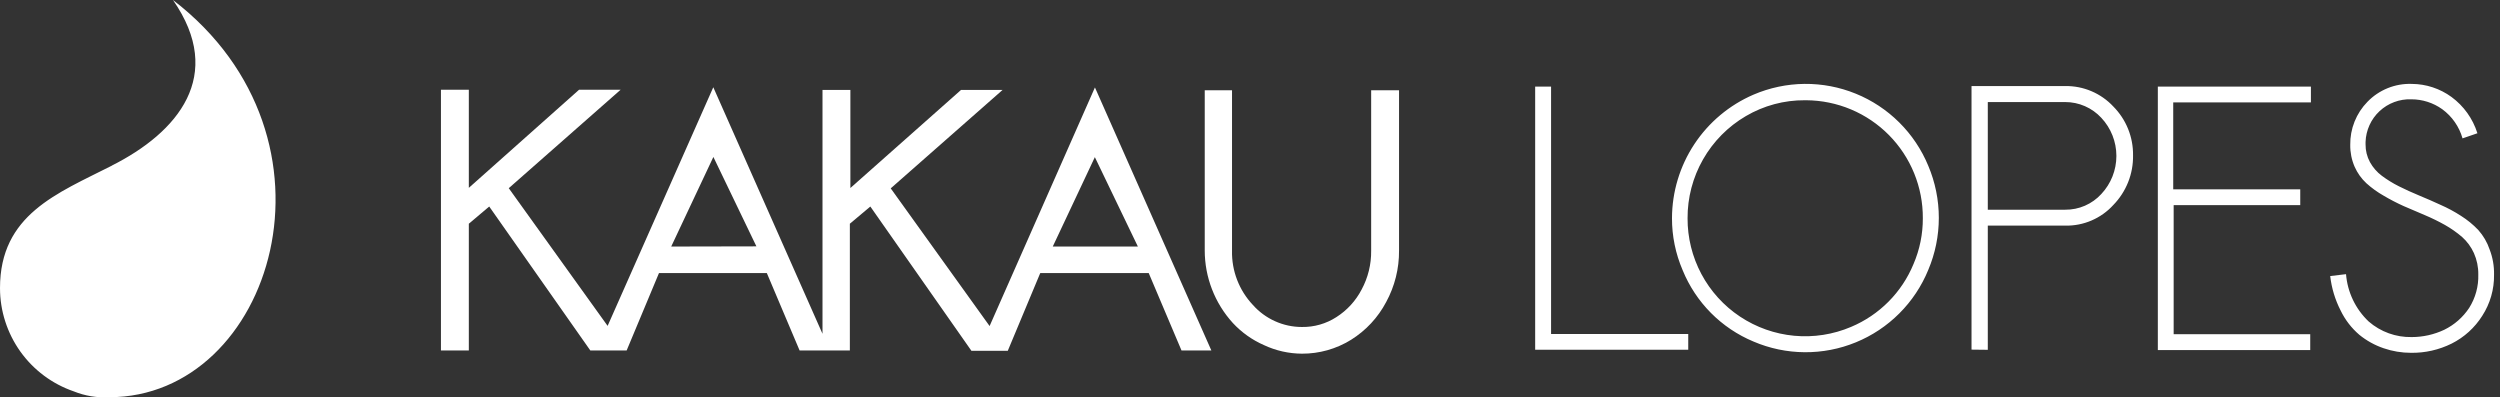
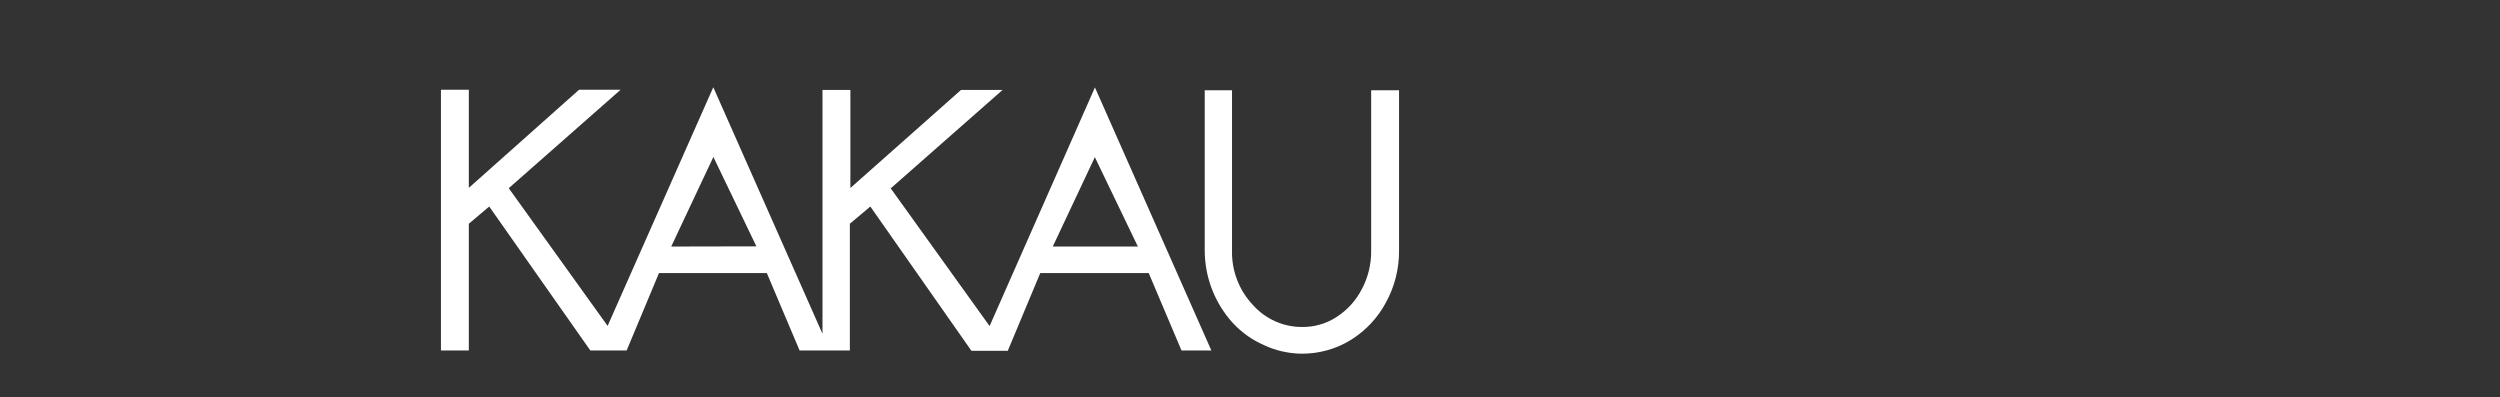
<svg xmlns="http://www.w3.org/2000/svg" width="151" height="24" viewBox="0 0 151 24" fill="none">
  <rect x="0" y="0" width="151" height="24" fill="#333333" stroke="none" />
-   <path fill-rule="evenodd" clip-rule="evenodd" d="M6.757 10C10.728 7.999 13.628 4.574 10.447 0C21.362 8.378 16.45 23.992 6.596 23.992C5.864 24.034 5.133 23.913 4.454 23.638C3.155 23.192 2.028 22.351 1.229 21.233C0.431 20.114 0.001 18.775 0 17.401C0 12.963 3.451 11.684 6.757 10.005V10ZM101.97 21.123H92.724V5.229H93.685V20.172H101.97V21.128V21.123ZM105.91 5.717C104.452 6.346 103.21 7.387 102.335 8.712C101.461 10.037 100.993 11.588 100.988 13.176C100.985 14.257 101.204 15.327 101.632 16.32C102.026 17.285 102.607 18.162 103.341 18.902C104.075 19.641 104.948 20.228 105.91 20.629C106.886 21.047 107.935 21.266 108.997 21.274C110.058 21.283 111.111 21.08 112.093 20.677C113.076 20.275 113.968 19.681 114.719 18.93C115.47 18.18 116.064 17.287 116.466 16.305C116.888 15.309 117.105 14.239 117.105 13.158C117.105 12.076 116.888 11.006 116.466 10.01C116.061 9.031 115.465 8.141 114.713 7.394C113.961 6.647 113.068 6.056 112.086 5.657C111.104 5.257 110.052 5.057 108.992 5.067C107.932 5.078 106.884 5.299 105.91 5.717ZM101.929 13.181C101.924 14.356 102.211 15.515 102.764 16.552C103.317 17.589 104.119 18.473 105.098 19.123C106.077 19.774 107.202 20.171 108.372 20.28C109.543 20.389 110.722 20.205 111.804 19.745C113.514 19.027 114.871 17.661 115.577 15.946C115.952 15.073 116.143 14.131 116.139 13.181C116.144 12.251 115.966 11.328 115.615 10.467C115.264 9.605 114.747 8.821 114.093 8.159C113.439 7.498 112.661 6.971 111.804 6.61C110.946 6.249 110.026 6.061 109.096 6.055H109.018C107.765 6.046 106.533 6.377 105.452 7.011C104.374 7.642 103.481 8.545 102.863 9.629C102.244 10.714 101.922 11.943 101.929 13.191V13.181ZM119.08 21.117V5.198H124.741C125.283 5.19 125.821 5.295 126.321 5.507C126.82 5.719 127.27 6.033 127.641 6.429C128.027 6.818 128.332 7.279 128.537 7.787C128.742 8.295 128.844 8.839 128.836 9.387C128.845 9.94 128.744 10.489 128.54 11.002C128.335 11.516 128.032 11.984 127.646 12.38C127.279 12.784 126.829 13.103 126.328 13.318C125.827 13.534 125.286 13.639 124.741 13.628H120.063V21.128L119.08 21.117ZM120.063 12.666H124.741C125.149 12.67 125.555 12.588 125.93 12.425C126.305 12.262 126.642 12.022 126.918 11.72C127.504 11.097 127.83 10.274 127.83 9.418C127.83 8.562 127.504 7.739 126.918 7.115C126.641 6.815 126.304 6.576 125.929 6.412C125.554 6.248 125.149 6.164 124.741 6.164H120.063V12.666ZM138.935 11.434V12.391H131.289V20.187H139.538V21.143H130.333V5.229H139.579V6.185H131.263V11.434H138.935ZM149.642 8.046L148.737 8.358C148.536 7.65 148.104 7.03 147.511 6.596C146.965 6.206 146.31 5.997 145.64 5.998C145.29 5.985 144.94 6.042 144.612 6.165C144.284 6.287 143.983 6.473 143.726 6.712C143.47 6.951 143.263 7.238 143.118 7.557C142.973 7.876 142.892 8.22 142.88 8.571V8.721C142.876 9.095 142.967 9.464 143.145 9.792C143.322 10.113 143.564 10.393 143.857 10.613C144.184 10.857 144.532 11.071 144.896 11.253C145.281 11.445 145.687 11.632 146.118 11.809C146.549 11.986 146.975 12.173 147.402 12.37C147.835 12.559 148.253 12.783 148.649 13.041C149.029 13.281 149.379 13.567 149.689 13.893C149.995 14.236 150.228 14.637 150.375 15.073C150.561 15.557 150.651 16.072 150.64 16.59C150.654 17.471 150.407 18.336 149.928 19.075C149.476 19.793 148.836 20.373 148.077 20.754C147.315 21.131 146.474 21.322 145.624 21.31C145.062 21.31 144.503 21.217 143.971 21.034C143.439 20.853 142.942 20.578 142.506 20.224C142.03 19.817 141.644 19.317 141.373 18.753C141.04 18.103 140.827 17.399 140.744 16.674L141.7 16.559C141.787 17.648 142.274 18.667 143.067 19.418C143.786 20.043 144.713 20.378 145.666 20.359C146.347 20.359 147.02 20.208 147.636 19.917C148.245 19.619 148.764 19.163 149.138 18.597C149.519 17.993 149.711 17.289 149.689 16.575C149.695 16.131 149.604 15.691 149.424 15.286C149.256 14.916 149.014 14.585 148.711 14.314C148.389 14.038 148.041 13.795 147.672 13.586C147.28 13.366 146.875 13.169 146.461 12.994L145.172 12.443C144.761 12.257 144.36 12.049 143.971 11.819C143.599 11.608 143.25 11.357 142.932 11.071C142.629 10.79 142.387 10.451 142.22 10.073C142.038 9.655 141.948 9.203 141.955 8.747C141.948 8.267 142.036 7.79 142.215 7.344C142.393 6.898 142.658 6.492 142.994 6.149C143.34 5.791 143.757 5.51 144.218 5.324C144.679 5.138 145.174 5.05 145.671 5.068C146.534 5.072 147.375 5.349 148.072 5.858C148.809 6.401 149.355 7.163 149.631 8.035L149.642 8.046Z" fill="white" />
  <path fill-rule="evenodd" clip-rule="evenodd" d="M72.73 5.452H74.414V15.145C74.388 16.358 74.84 17.532 75.671 18.415C76.043 18.835 76.5 19.171 77.012 19.401C77.523 19.632 78.078 19.751 78.639 19.75C79.376 19.761 80.1 19.553 80.718 19.153C81.364 18.742 81.889 18.168 82.241 17.489C82.63 16.77 82.828 15.963 82.818 15.145V5.452H84.502V15.13C84.512 16.219 84.243 17.292 83.722 18.248C83.229 19.181 82.498 19.967 81.602 20.525C80.711 21.077 79.682 21.367 78.634 21.362C77.84 21.357 77.056 21.18 76.337 20.842C75.629 20.531 74.992 20.078 74.466 19.511C73.371 18.31 72.765 16.744 72.766 15.119V5.452H72.73ZM63.613 14.891H68.728L66.129 9.491L63.587 14.891H63.613ZM62.844 16.492H69.382L71.363 21.169H73.166L66.134 5.281L59.772 19.693L53.8 11.377L60.557 5.431H58.047L51.363 11.356V5.431H49.679V20.161L43.083 5.27L36.7 19.683L30.729 11.367L37.485 5.421H34.975L28.317 11.346V5.421H26.633V21.169H28.317V13.513L29.549 12.474L35.656 21.169H37.849L39.803 16.492H46.316L48.296 21.169H51.331V13.513L52.568 12.474L58.675 21.19H60.869L62.823 16.512L62.844 16.492ZM40.541 14.891L43.088 9.48L45.687 14.88L40.541 14.891Z" fill="white" />
</svg>